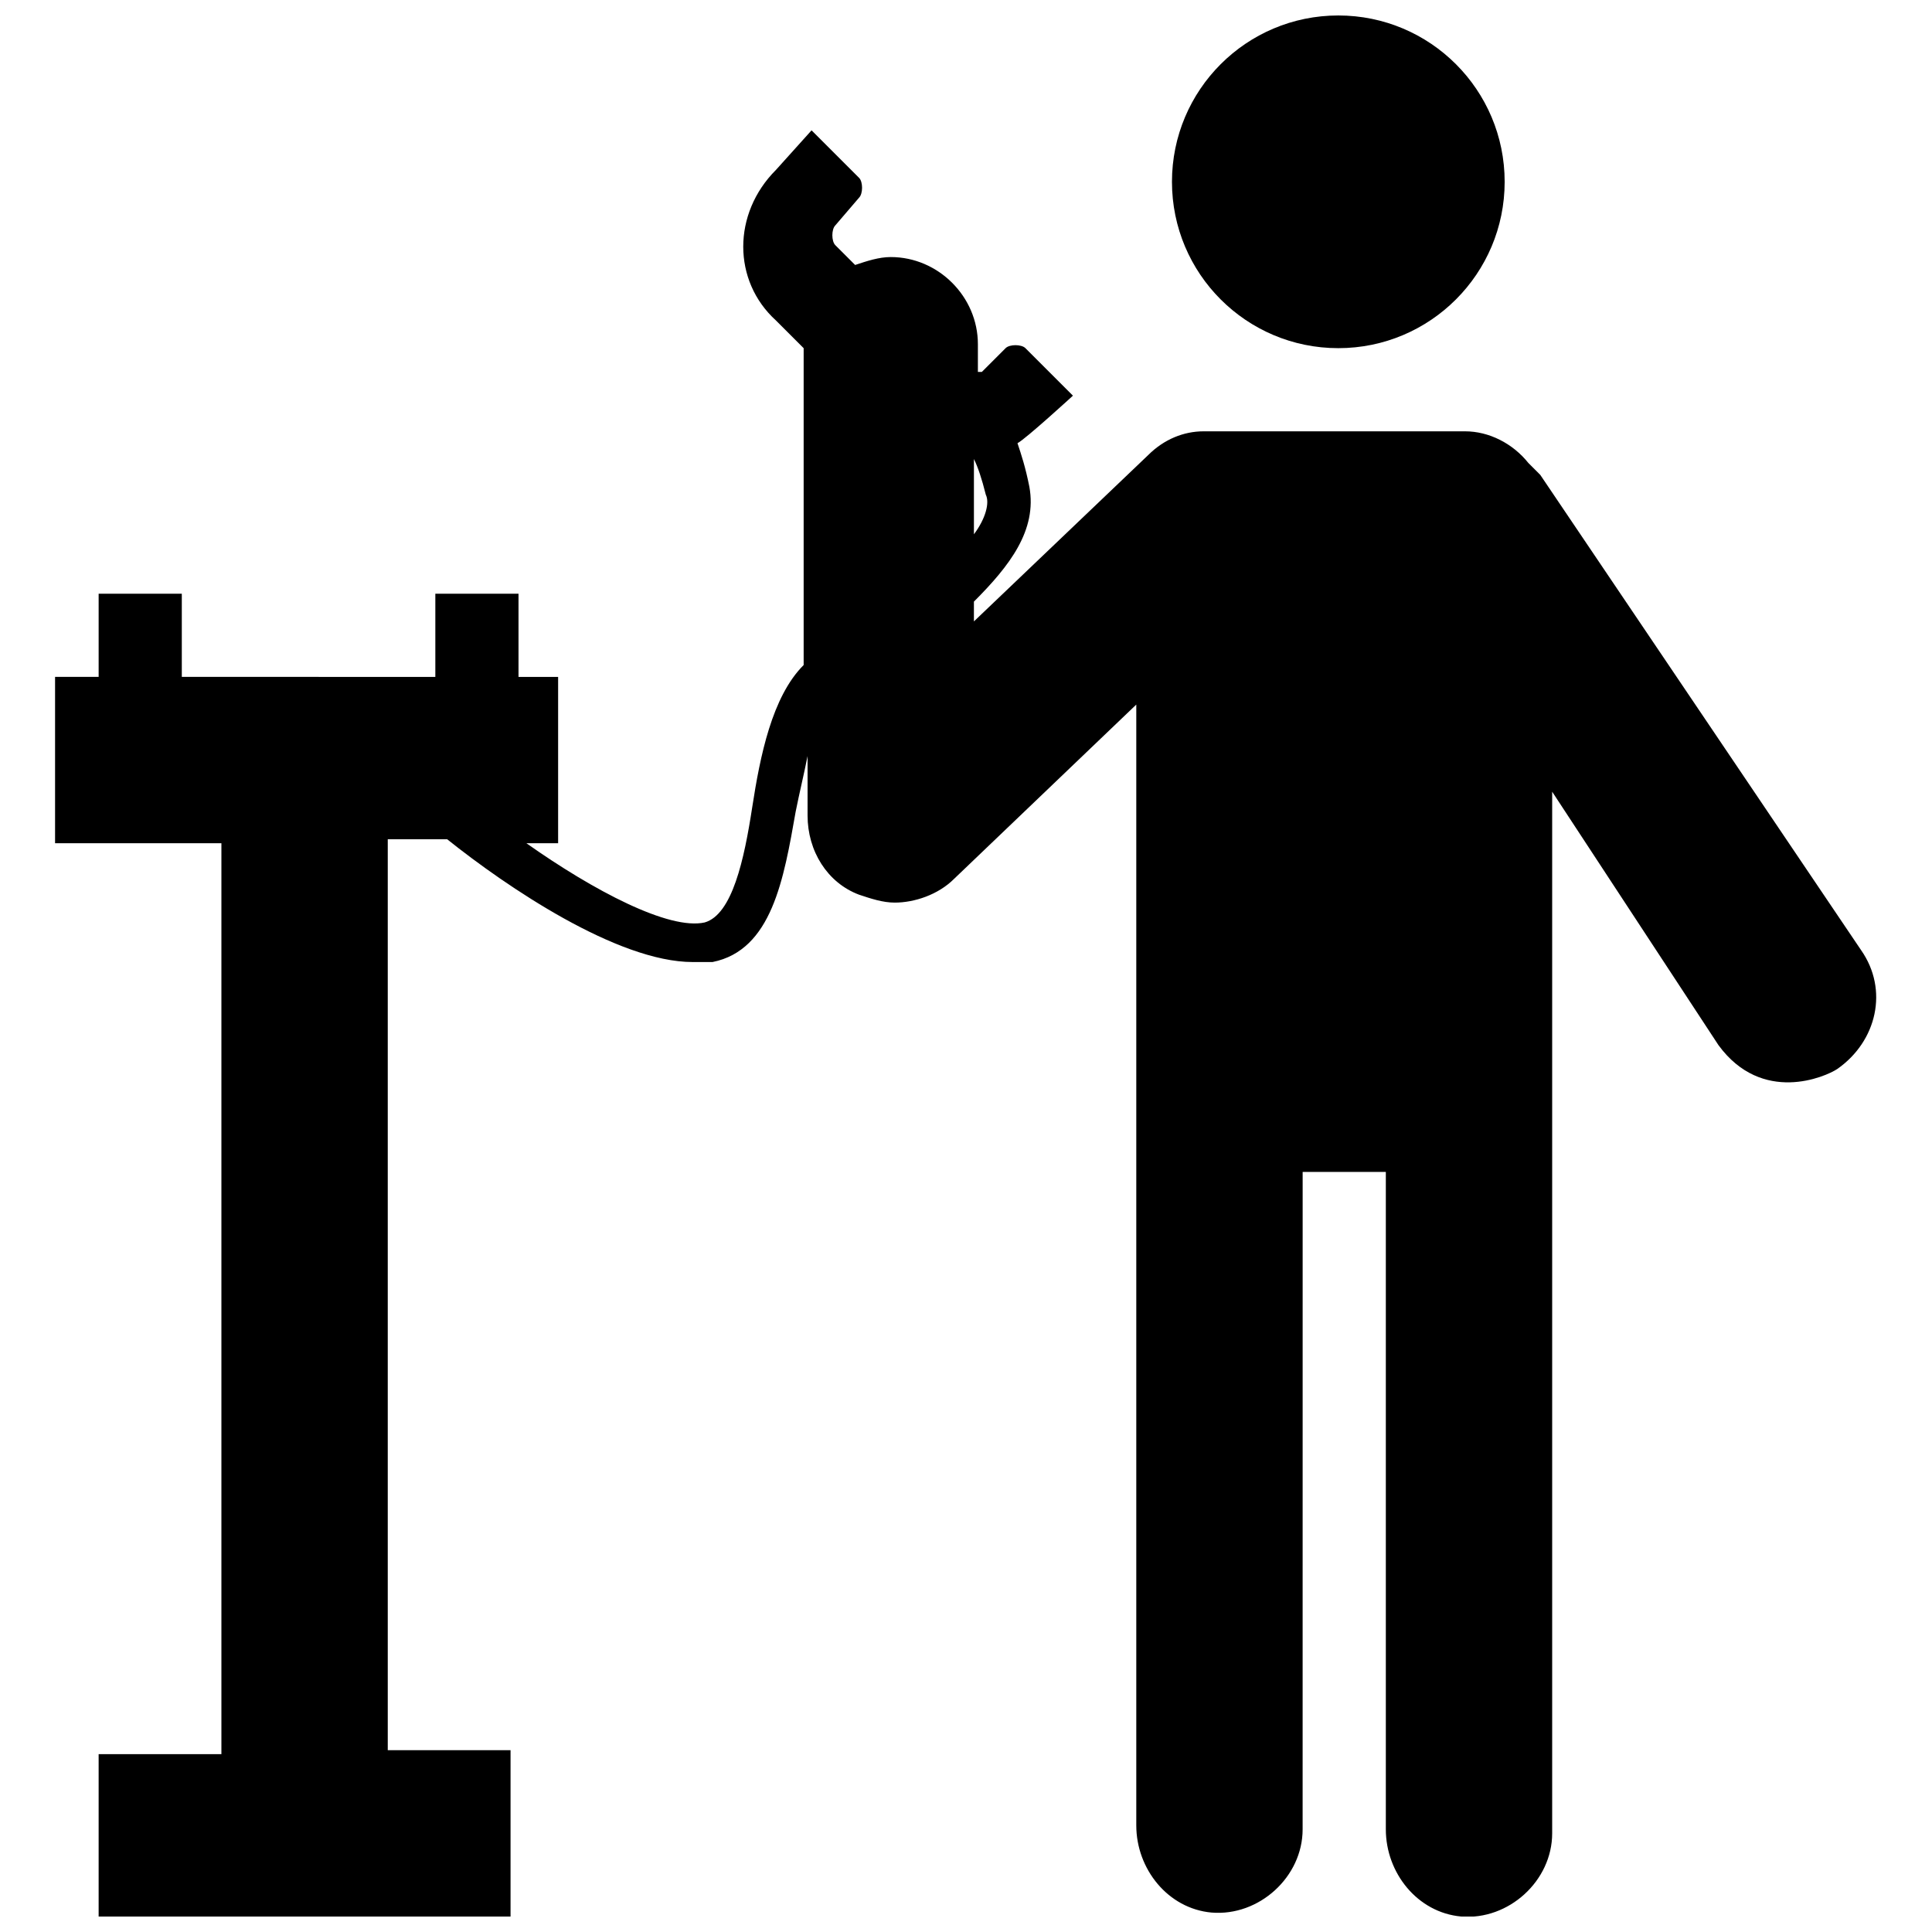
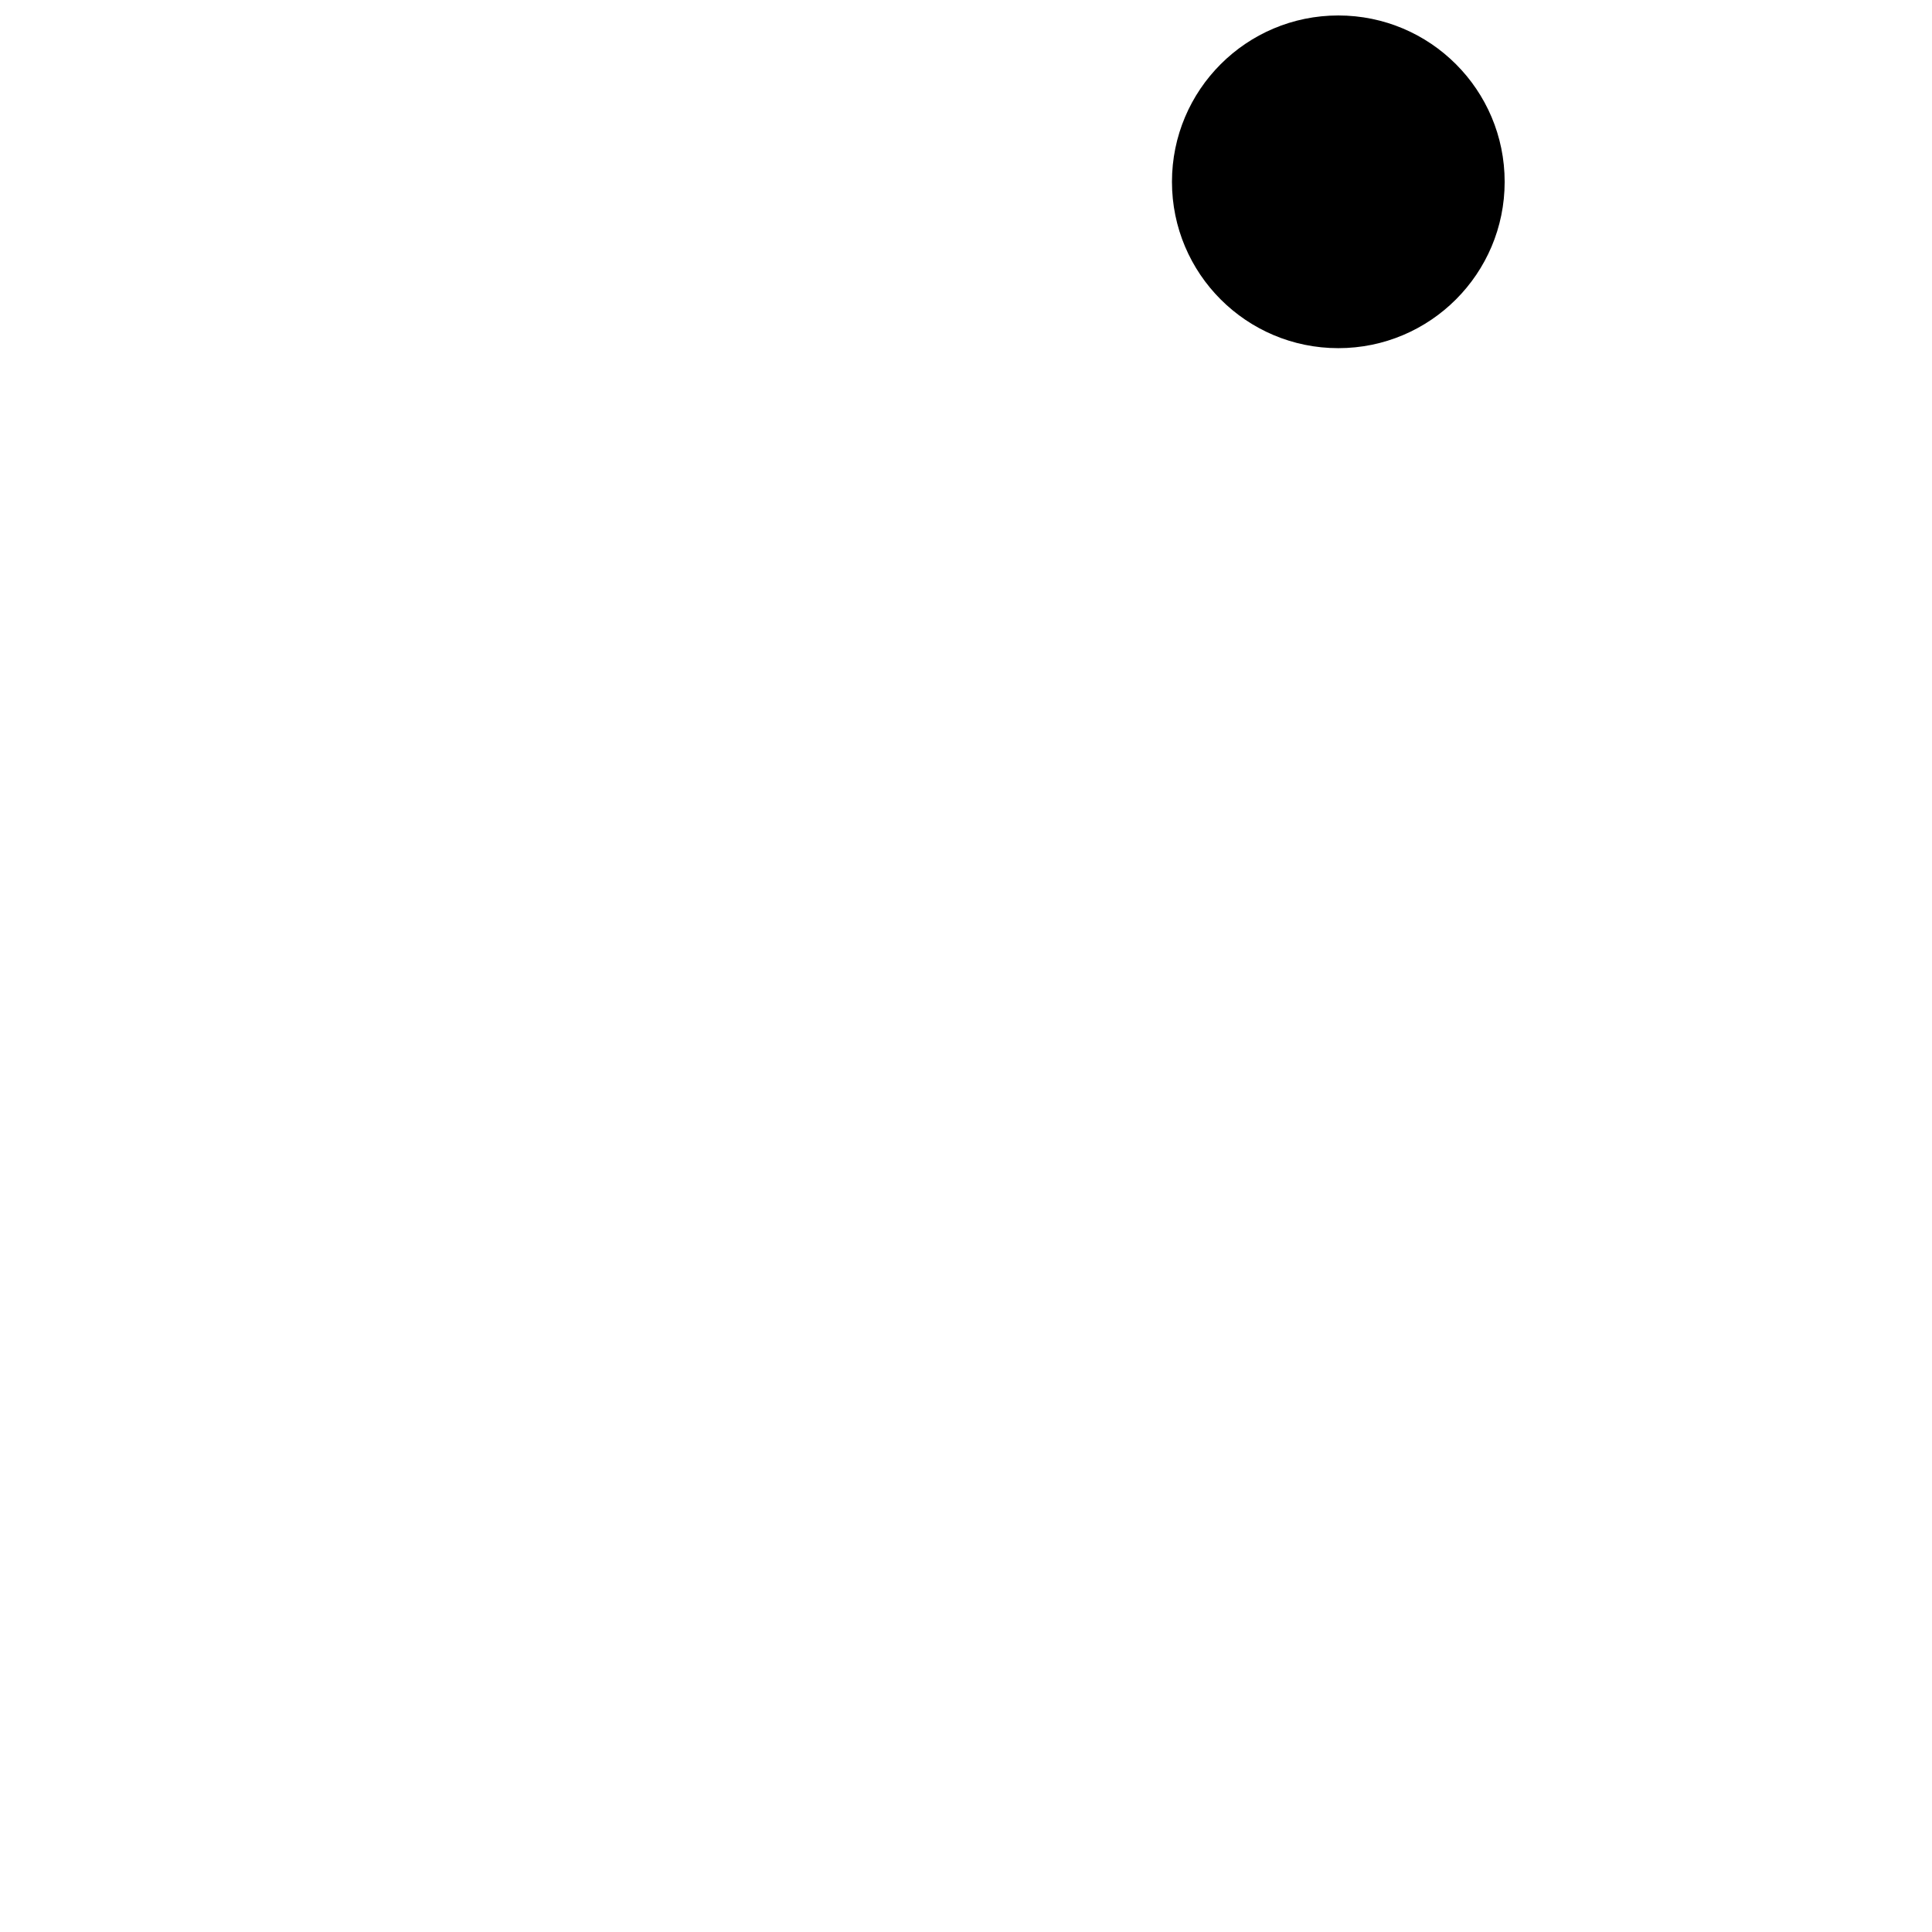
<svg xmlns="http://www.w3.org/2000/svg" width="800px" height="800px" version="1.1" viewBox="144 144 512 512">
  <defs>
    <clipPath id="b">
      <path d="m454 148.09h89v88.906h-89z" />
    </clipPath>
    <clipPath id="a">
-       <path d="m158 178h484v473.9h-484z" />
-     </clipPath>
+       </clipPath>
  </defs>
  <g>
    <g clip-path="url(#b)">
      <path d="m542.75 192.18c0 24.348-19.738 44.086-44.086 44.086-24.344 0-44.082-19.738-44.082-44.086 0-24.344 19.738-44.082 44.082-44.082 24.348 0 44.086 19.738 44.086 44.082" />
    </g>
    <g clip-path="url(#a)">
-       <path d="m637.21 395.8-85.02-125.95c-1.051-1.051-2.098-2.098-3.148-3.148-4.199-5.246-10.496-8.398-16.793-8.398h-66.125-3.148c-5.246 0-10.496 2.098-14.695 6.297l-46.184 44.082v-5.246c9.445-9.445 16.793-18.895 14.695-30.438-1.051-5.246-2.098-8.398-3.148-11.547 2.098-1.051 14.695-12.594 14.695-12.594l-12.594-12.594c-1.051-1.051-4.199-1.051-5.246 0l-6.297 6.297h-1.051v-7.348c0-12.594-10.496-23.09-23.09-23.09-3.148 0-6.297 1.051-9.445 2.098l-5.246-5.246c-1.051-1.051-1.051-4.199 0-5.246l6.297-7.348c1.051-1.051 1.051-4.199 0-5.246l-12.594-12.594-9.445 10.496c-11.547 11.547-11.547 29.391 0 39.887l7.348 7.348v83.969c-8.398 8.398-11.547 24.141-13.645 37.785-2.098 13.645-5.246 28.34-12.594 30.438-9.445 2.098-29.391-8.398-47.23-20.992h8.398v-44.082h-10.496v-22.043h-22.043v22.043l-67.188-0.008v-22.043h-22.039v22.043h-11.547v44.082h44.082v241.41h-32.535v43.031h109.16v-44.082h-32.539v-241.41h15.742c15.742 12.594 45.133 32.539 65.074 32.539h5.246c15.742-3.148 18.895-22.043 22.043-39.887 1.051-5.246 2.098-9.445 3.148-14.695v15.742c0 9.445 5.246 17.844 13.645 20.992 3.148 1.051 6.297 2.098 9.445 2.098 5.246 0 11.547-2.098 15.742-6.297l48.281-46.184v297.04c0 11.547 8.398 22.043 19.941 23.09 12.594 1.051 24.141-9.445 24.141-22.043l0.008-174.23h22.043v174.23c0 11.547 8.398 22.043 19.941 23.09 12.594 1.051 24.141-9.445 24.141-22.043v-276.04l44.082 67.176c11.547 15.742 28.34 8.398 31.488 6.297 10.496-7.348 13.645-20.992 6.297-31.488zm-235.11-110.21v-19.941c1.051 2.098 2.098 5.246 3.148 9.445 1.051 2.102 0 6.301-3.148 10.496z" />
+       <path d="m637.21 395.8-85.02-125.95c-1.051-1.051-2.098-2.098-3.148-3.148-4.199-5.246-10.496-8.398-16.793-8.398h-66.125-3.148c-5.246 0-10.496 2.098-14.695 6.297l-46.184 44.082v-5.246c9.445-9.445 16.793-18.895 14.695-30.438-1.051-5.246-2.098-8.398-3.148-11.547 2.098-1.051 14.695-12.594 14.695-12.594l-12.594-12.594c-1.051-1.051-4.199-1.051-5.246 0l-6.297 6.297h-1.051v-7.348c0-12.594-10.496-23.09-23.09-23.09-3.148 0-6.297 1.051-9.445 2.098l-5.246-5.246c-1.051-1.051-1.051-4.199 0-5.246l6.297-7.348c1.051-1.051 1.051-4.199 0-5.246l-12.594-12.594-9.445 10.496c-11.547 11.547-11.547 29.391 0 39.887l7.348 7.348v83.969c-8.398 8.398-11.547 24.141-13.645 37.785-2.098 13.645-5.246 28.34-12.594 30.438-9.445 2.098-29.391-8.398-47.23-20.992h8.398v-44.082h-10.496v-22.043h-22.043v22.043l-67.188-0.008v-22.043h-22.039v22.043h-11.547v44.082h44.082v241.41h-32.535v43.031h109.16v-44.082h-32.539v-241.41h15.742c15.742 12.594 45.133 32.539 65.074 32.539h5.246c15.742-3.148 18.895-22.043 22.043-39.887 1.051-5.246 2.098-9.445 3.148-14.695c0 9.445 5.246 17.844 13.645 20.992 3.148 1.051 6.297 2.098 9.445 2.098 5.246 0 11.547-2.098 15.742-6.297l48.281-46.184v297.04c0 11.547 8.398 22.043 19.941 23.09 12.594 1.051 24.141-9.445 24.141-22.043l0.008-174.23h22.043v174.23c0 11.547 8.398 22.043 19.941 23.09 12.594 1.051 24.141-9.445 24.141-22.043v-276.04l44.082 67.176c11.547 15.742 28.34 8.398 31.488 6.297 10.496-7.348 13.645-20.992 6.297-31.488zm-235.11-110.21v-19.941c1.051 2.098 2.098 5.246 3.148 9.445 1.051 2.102 0 6.301-3.148 10.496z" />
    </g>
  </g>
</svg>